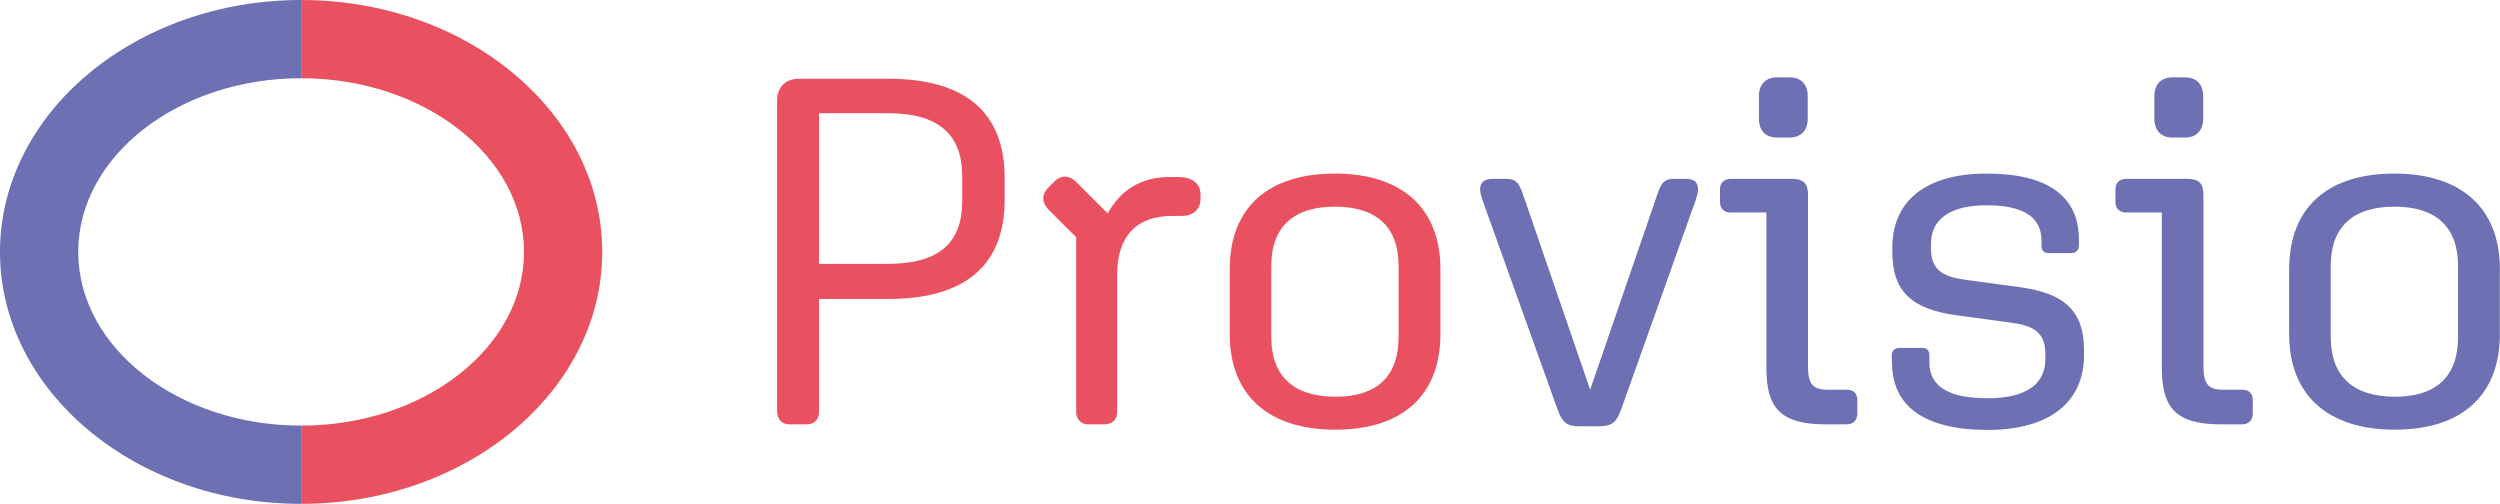
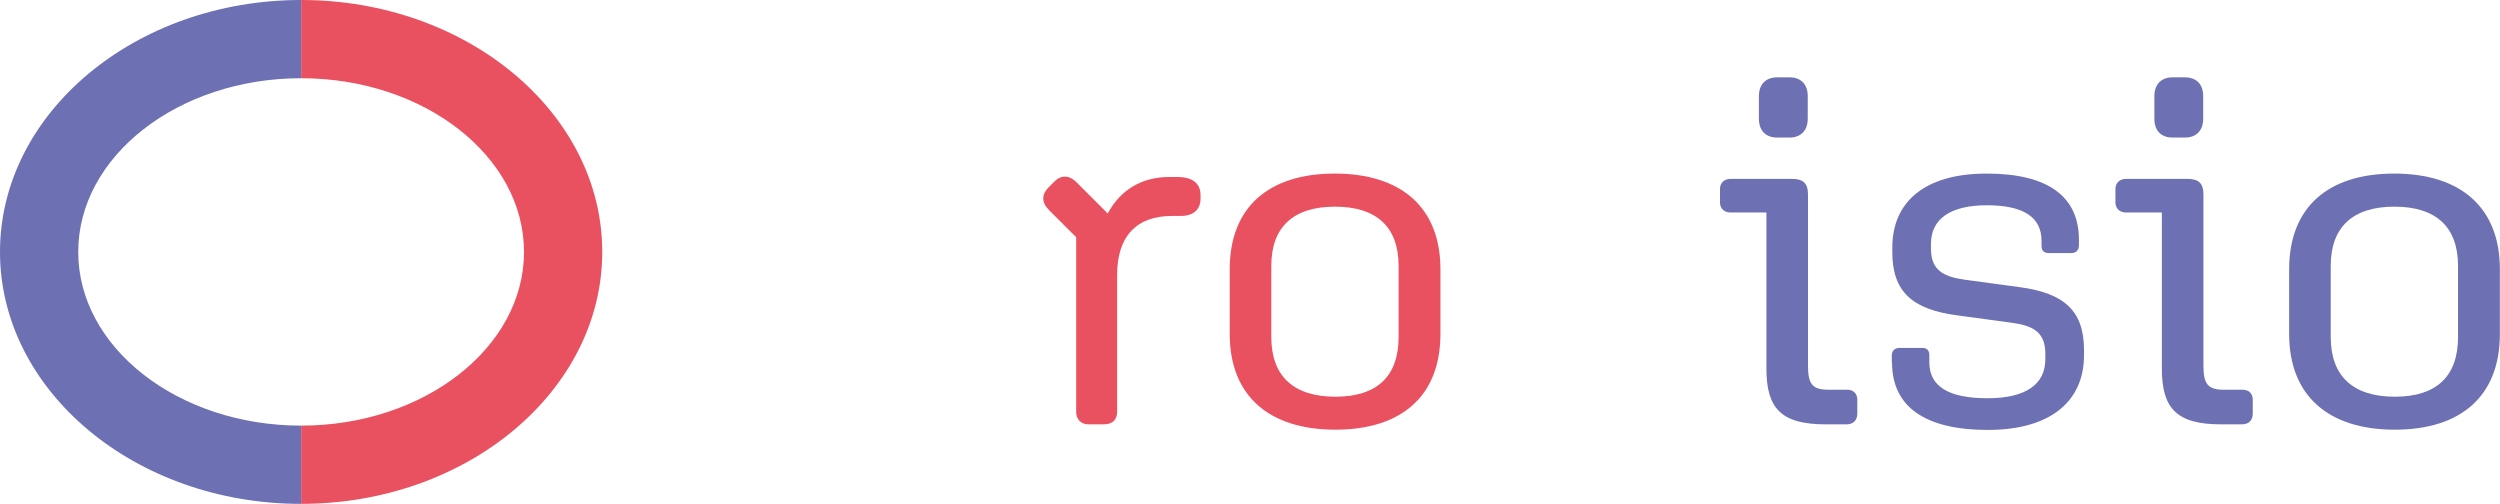
<svg xmlns="http://www.w3.org/2000/svg" id="Ebene_1" data-name="Ebene 1" viewBox="0 0 197.18 39.75">
  <defs>
    <style>
      .cls-1 {
        fill: #6d70b3;
      }

      .cls-2 {
        fill: #ea5160;
      }
    </style>
  </defs>
-   <path class="cls-2" d="M61.29,32.5V7.96c0-1.09.66-1.75,1.75-1.75h7.01c6.08,0,9.19,2.65,9.19,7.83v1.71c0,5.18-3.12,7.83-9.19,7.83h-5.45v8.92c0,.58-.39.97-.97.97h-1.36c-.58,0-.97-.39-.97-.97ZM70.05,20.81c3.93,0,5.84-1.6,5.84-4.91v-2.02c0-3.31-1.91-4.95-5.84-4.95h-5.45v11.88h5.45Z" />
  <path class="cls-2" d="M87.14,33.47h-1.29c-.58,0-.97-.39-.97-.97v-13.79l-2.14-2.14c-.62-.62-.58-1.25-.04-1.79l.47-.47c.55-.55,1.21-.47,1.71.04l2.49,2.49c.97-1.83,2.65-2.88,4.83-2.88h.66c1.21,0,1.83.51,1.83,1.44v.27c0,.86-.58,1.36-1.52,1.36h-.7c-2.84,0-4.36,1.6-4.36,4.67v10.79c0,.58-.35.97-.97.97Z" />
  <path class="cls-2" d="M96.99,26.34v-5.1c0-4.91,3.08-7.55,8.29-7.55s8.33,2.65,8.33,7.55v5.1c0,4.91-3.08,7.55-8.29,7.55s-8.33-2.65-8.33-7.55ZM110.31,26.58v-5.61c0-3.08-1.75-4.67-5.02-4.67s-5.02,1.6-5.02,4.67v5.61c0,3.12,1.79,4.71,5.06,4.71s4.98-1.6,4.98-4.71Z" />
-   <path class="cls-1" d="M122.85,32.3l-5.92-16.51c-.12-.35-.19-.62-.19-.86,0-.51.31-.82.93-.82h1.13c.7,0,.97.23,1.29,1.13l5.33,15.5,5.33-15.5c.31-.9.58-1.13,1.28-1.13h.97c.66,0,.93.31.93.82,0,.23-.08.51-.19.86l-5.88,16.51c-.35.97-.7,1.32-1.71,1.32h-1.63c-.97,0-1.32-.35-1.67-1.32Z" />
  <path class="cls-1" d="M139.32,29.07v-12.31h-2.84c-.47,0-.82-.31-.82-.78v-1.09c0-.47.35-.78.82-.78h4.87c.86,0,1.25.35,1.25,1.21v13.51c0,1.48.35,1.91,1.63,1.91h1.48c.47,0,.78.31.78.78v1.09c0,.54-.31.86-.86.86h-1.64c-3.5,0-4.67-1.25-4.67-4.4ZM138.73,9.37v-1.79c0-.93.54-1.48,1.44-1.48h.97c.9,0,1.44.54,1.44,1.48v1.79c0,.93-.55,1.48-1.44,1.48h-.97c-.9,0-1.44-.54-1.44-1.48Z" />
  <path class="cls-1" d="M149.21,28.6v-.58c0-.35.23-.58.62-.58h1.79c.35,0,.55.2.55.55v.58c0,1.91,1.52,2.84,4.59,2.84s4.56-1.13,4.56-3.08v-.43c0-1.71-.97-2.22-2.69-2.45l-4.28-.58c-3.54-.47-5.1-1.87-5.1-4.99v-.35c0-3.62,2.57-5.84,7.44-5.84s7.28,1.83,7.28,5.22v.43c0,.39-.23.62-.58.62h-1.79c-.39,0-.58-.19-.58-.58v-.39c0-1.87-1.44-2.8-4.32-2.8s-4.4,1.09-4.4,3.04v.39c0,1.71,1.01,2.22,2.73,2.45l4.28.58c3.5.47,5.06,1.87,5.06,4.95v.43c0,3.62-2.65,5.88-7.59,5.88s-7.55-1.83-7.55-5.3Z" />
  <path class="cls-1" d="M170.51,29.07v-12.31h-2.84c-.47,0-.82-.31-.82-.78v-1.09c0-.47.35-.78.82-.78h4.87c.86,0,1.25.35,1.25,1.21v13.51c0,1.48.35,1.91,1.63,1.91h1.48c.47,0,.78.31.78.78v1.09c0,.54-.31.86-.86.86h-1.64c-3.5,0-4.67-1.25-4.67-4.4ZM169.92,9.37v-1.79c0-.93.54-1.48,1.44-1.48h.97c.9,0,1.44.54,1.44,1.48v1.79c0,.93-.55,1.48-1.44,1.48h-.97c-.9,0-1.44-.54-1.44-1.48Z" />
  <path class="cls-1" d="M180.55,26.34v-5.1c0-4.91,3.08-7.55,8.29-7.55s8.33,2.65,8.33,7.55v5.1c0,4.91-3.08,7.55-8.29,7.55s-8.33-2.65-8.33-7.55ZM193.87,26.58v-5.61c0-3.08-1.75-4.67-5.02-4.67s-5.02,1.6-5.02,4.67v5.61c0,3.12,1.79,4.71,5.06,4.71s4.98-1.6,4.98-4.71Z" />
  <path class="cls-2" d="M23.75,0c13.1,0,23.75,8.91,23.75,19.87s-10.65,19.87-23.75,19.87v-6.17c9.69,0,17.58-6.15,17.58-13.7s-7.89-13.7-17.58-13.7V0Z" />
  <path class="cls-1" d="M23.75,0v6.17c-9.69,0-17.58,6.15-17.58,13.7s7.89,13.7,17.58,13.7v6.17C10.66,39.75,0,30.83,0,19.87S10.66,0,23.75,0Z" />
</svg>